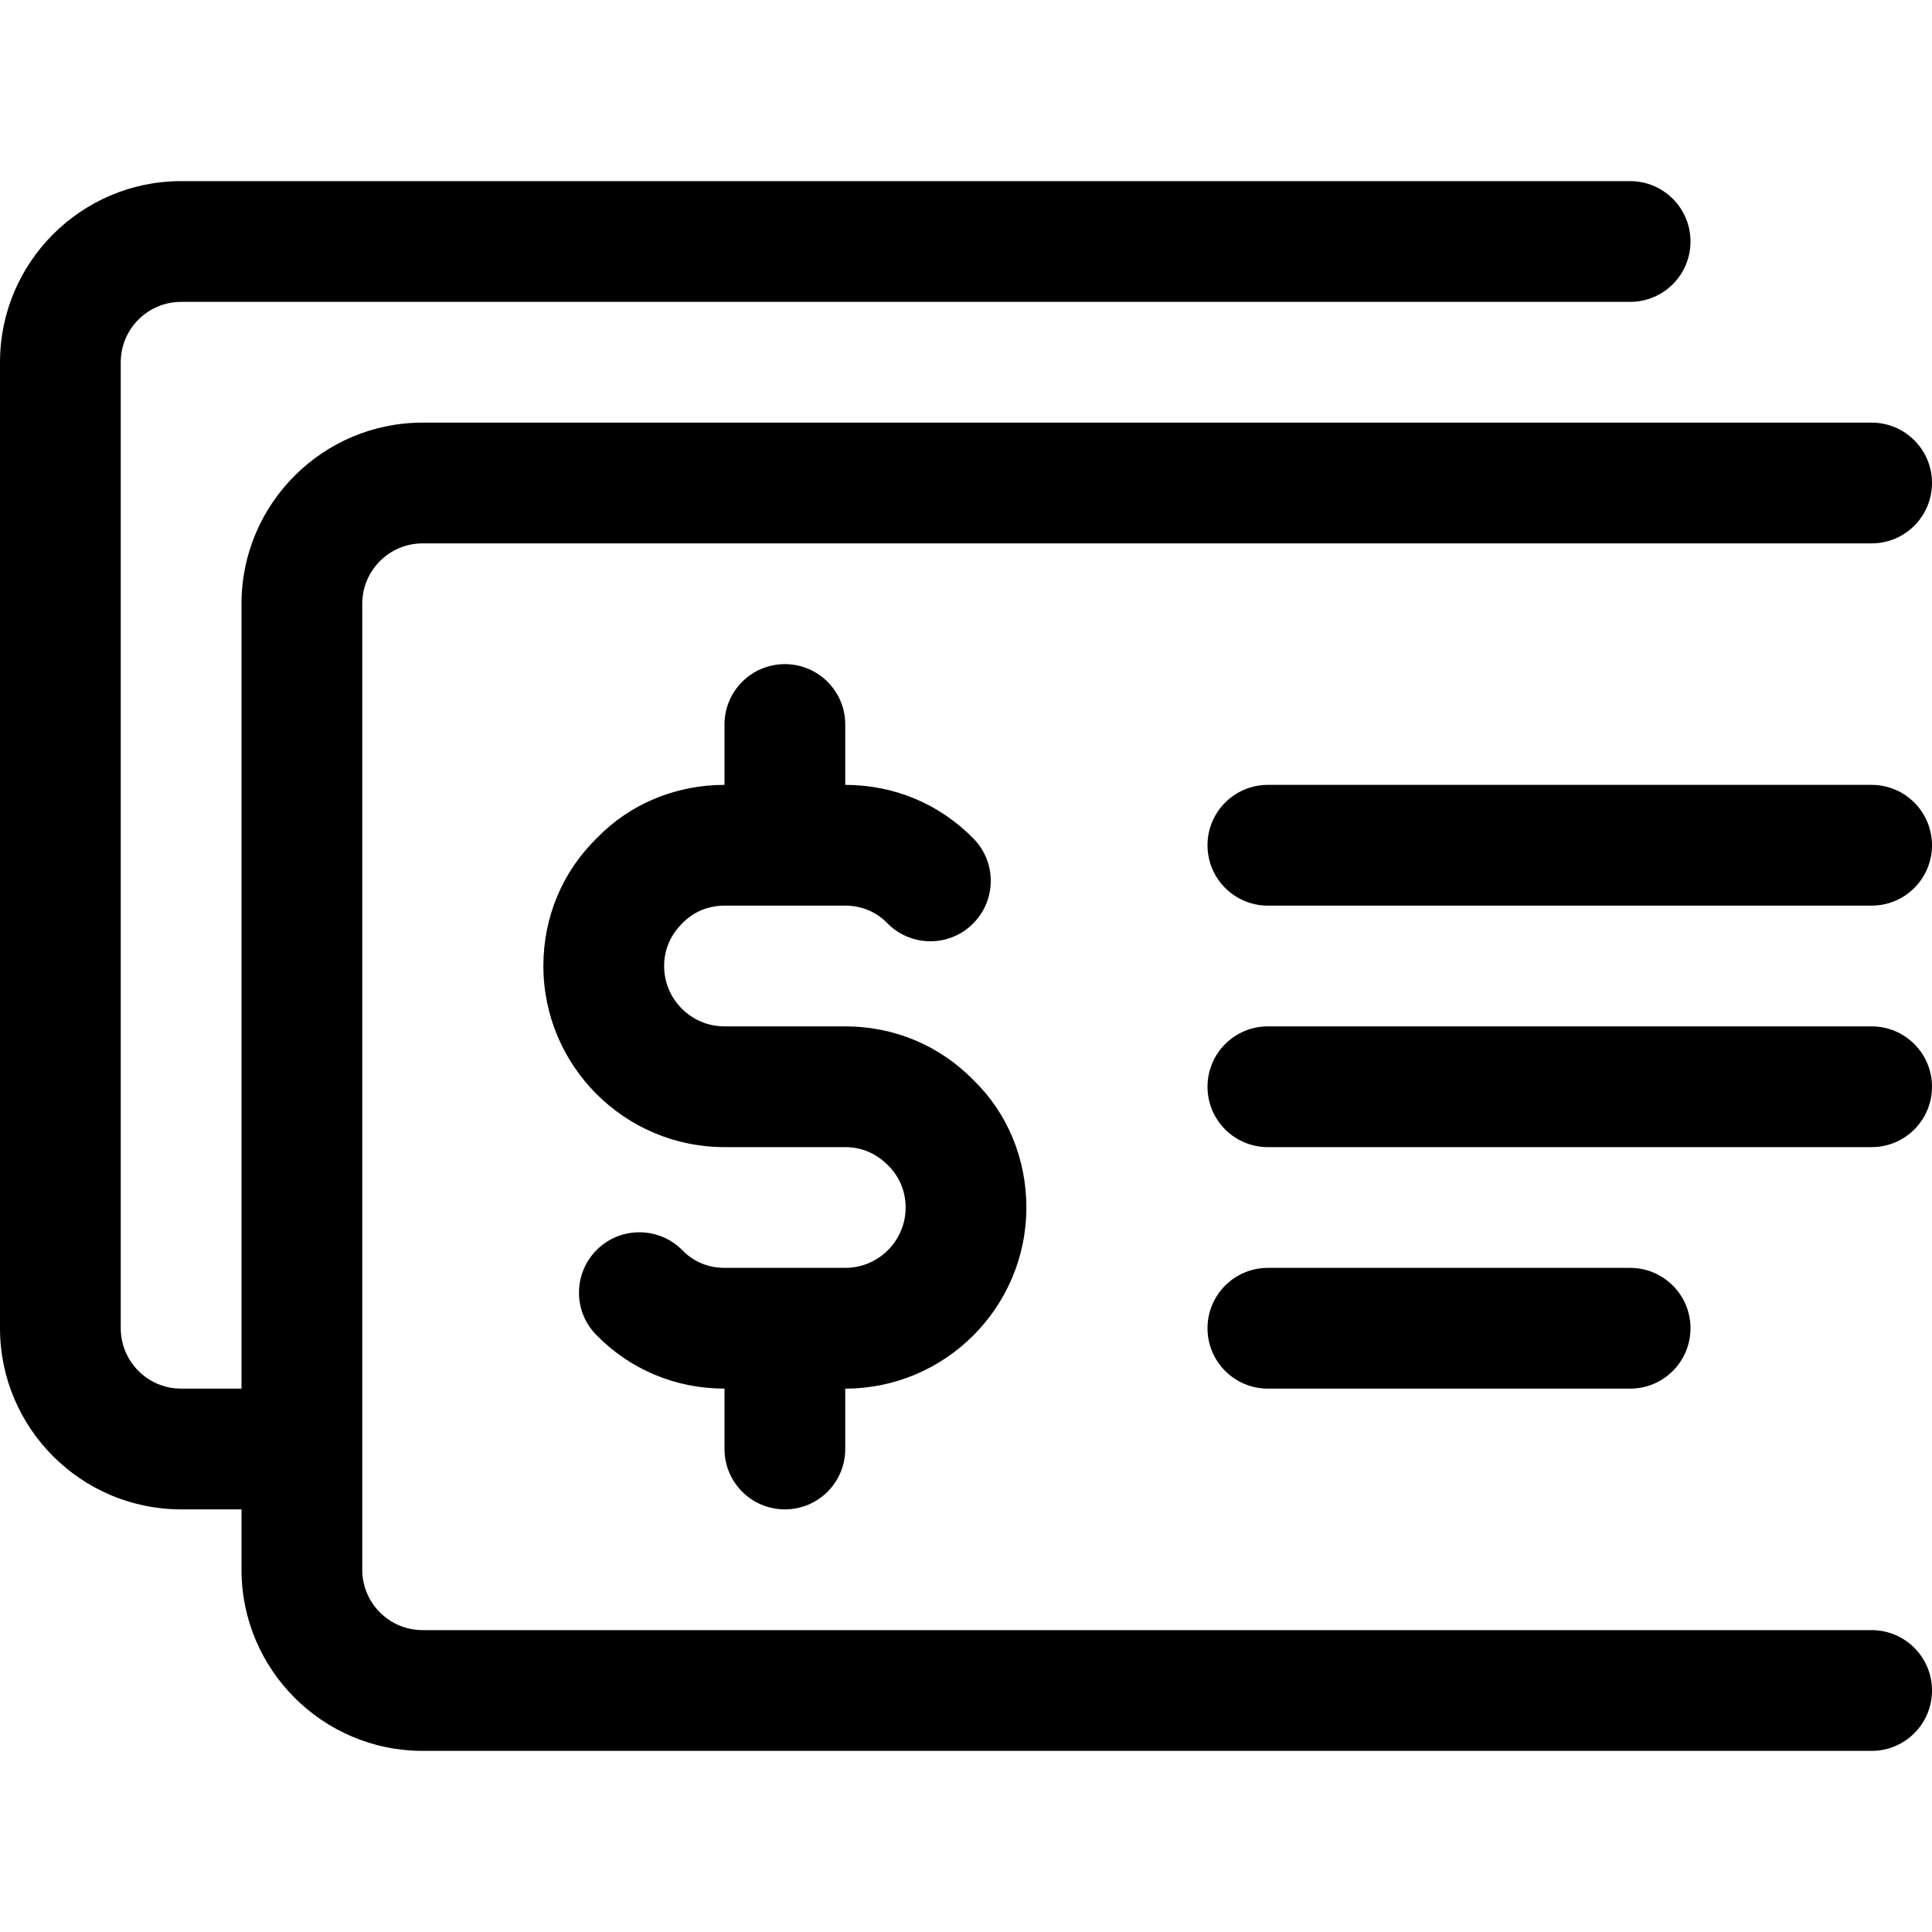
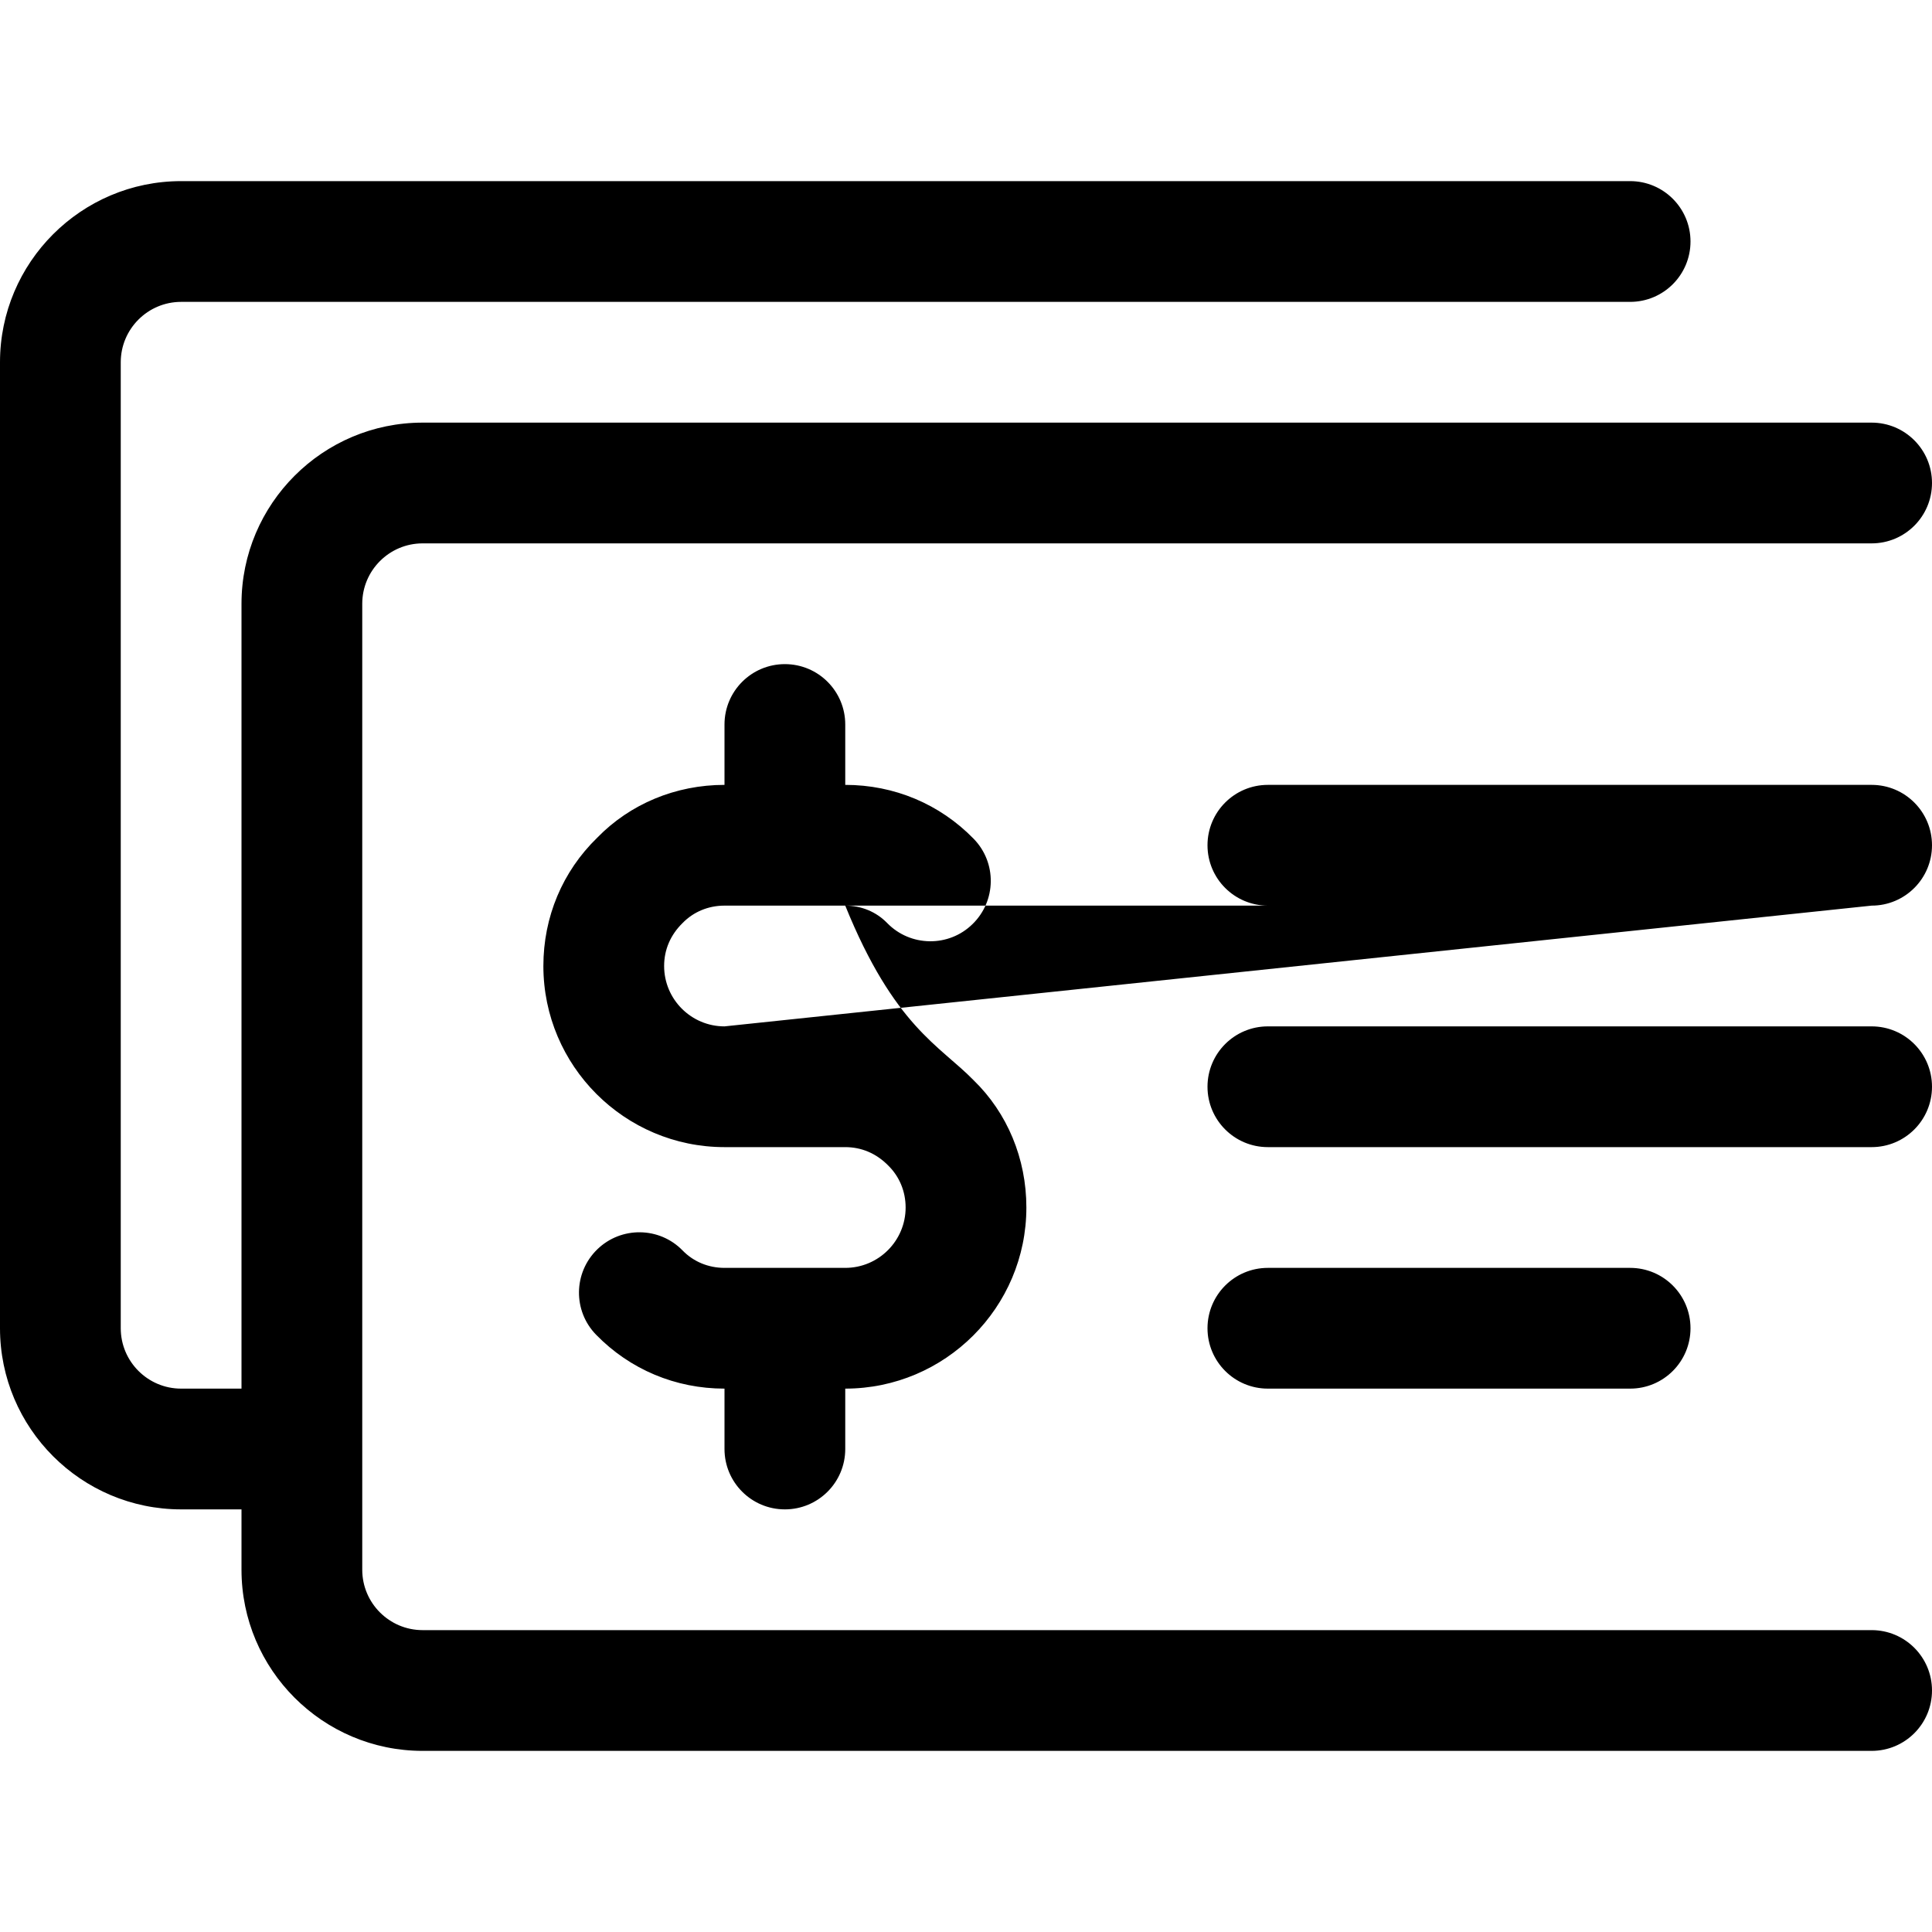
<svg xmlns="http://www.w3.org/2000/svg" width="32" height="32" viewBox="0 0 32 32" fill="none">
-   <path fill-rule="evenodd" clip-rule="evenodd" d="M31 19H21C20.447 19 20 18.552 20 18C20 17.448 20.447 17 21 17H31C31.553 17 32 17.448 32 18C32 18.552 31.553 19 31 19ZM31 15H21C20.447 15 20 14.552 20 14C20 13.448 20.447 13 21 13H31C31.553 13 32 13.448 32 14C32 14.552 31.553 15 31 15ZM12 17H14C14.811 17 15.565 17.317 16.126 17.892C16.684 18.434 17 19.189 17 20C17 21.654 15.654 23 14 23V24C14 24.552 13.553 25 13 25C12.447 25 12 24.552 12 24V23C11.189 23 10.435 22.683 9.874 22.108C9.488 21.713 9.496 21.08 9.892 20.694C10.287 20.309 10.922 20.317 11.306 20.712C11.487 20.898 11.733 21 12 21H14C14.552 21 15 20.551 15 20C15 19.733 14.897 19.487 14.713 19.306C14.513 19.102 14.267 19 14 19H12C10.346 19 9 17.654 9 16C9 15.189 9.316 14.434 9.893 13.874C10.435 13.317 11.189 13 12 13V12C12 11.448 12.447 11 13 11C13.553 11 14 11.448 14 12V13C14.811 13 15.565 13.317 16.126 13.892C16.512 14.287 16.504 14.92 16.108 15.306C15.715 15.692 15.079 15.684 14.694 15.288C14.513 15.102 14.267 15 14 15H12C11.733 15 11.487 15.102 11.306 15.288C11.103 15.487 11 15.733 11 16C11 16.551 11.448 17 12 17ZM21 23C20.447 23 20 22.552 20 22C20 21.448 20.447 21 21 21H27C27.553 21 28 21.448 28 22C28 22.552 27.553 23 27 23H21ZM31 9H7C6.448 9 6 9.449 6 10V26C6 26.551 6.448 27 7 27H31C31.553 27 32 27.448 32 28C32 28.552 31.553 29 31 29H7C5.346 29 4 27.654 4 26V25H3C1.346 25 0 23.654 0 22V6C0 4.346 1.346 3 3 3H27C27.553 3 28 3.448 28 4C28 4.552 27.553 5 27 5H3C2.448 5 2 5.449 2 6V22C2 22.551 2.448 23 3 23H4V10C4 8.346 5.346 7 7 7H31C31.553 7 32 7.448 32 8C32 8.552 31.553 9 31 9Z" fill="black" />
+   <path fill-rule="evenodd" clip-rule="evenodd" d="M31 19H21C20.447 19 20 18.552 20 18C20 17.448 20.447 17 21 17H31C31.553 17 32 17.448 32 18C32 18.552 31.553 19 31 19ZM31 15H21C20.447 15 20 14.552 20 14C20 13.448 20.447 13 21 13H31C31.553 13 32 13.448 32 14C32 14.552 31.553 15 31 15ZH14C14.811 17 15.565 17.317 16.126 17.892C16.684 18.434 17 19.189 17 20C17 21.654 15.654 23 14 23V24C14 24.552 13.553 25 13 25C12.447 25 12 24.552 12 24V23C11.189 23 10.435 22.683 9.874 22.108C9.488 21.713 9.496 21.08 9.892 20.694C10.287 20.309 10.922 20.317 11.306 20.712C11.487 20.898 11.733 21 12 21H14C14.552 21 15 20.551 15 20C15 19.733 14.897 19.487 14.713 19.306C14.513 19.102 14.267 19 14 19H12C10.346 19 9 17.654 9 16C9 15.189 9.316 14.434 9.893 13.874C10.435 13.317 11.189 13 12 13V12C12 11.448 12.447 11 13 11C13.553 11 14 11.448 14 12V13C14.811 13 15.565 13.317 16.126 13.892C16.512 14.287 16.504 14.92 16.108 15.306C15.715 15.692 15.079 15.684 14.694 15.288C14.513 15.102 14.267 15 14 15H12C11.733 15 11.487 15.102 11.306 15.288C11.103 15.487 11 15.733 11 16C11 16.551 11.448 17 12 17ZM21 23C20.447 23 20 22.552 20 22C20 21.448 20.447 21 21 21H27C27.553 21 28 21.448 28 22C28 22.552 27.553 23 27 23H21ZM31 9H7C6.448 9 6 9.449 6 10V26C6 26.551 6.448 27 7 27H31C31.553 27 32 27.448 32 28C32 28.552 31.553 29 31 29H7C5.346 29 4 27.654 4 26V25H3C1.346 25 0 23.654 0 22V6C0 4.346 1.346 3 3 3H27C27.553 3 28 3.448 28 4C28 4.552 27.553 5 27 5H3C2.448 5 2 5.449 2 6V22C2 22.551 2.448 23 3 23H4V10C4 8.346 5.346 7 7 7H31C31.553 7 32 7.448 32 8C32 8.552 31.553 9 31 9Z" fill="black" />
</svg>